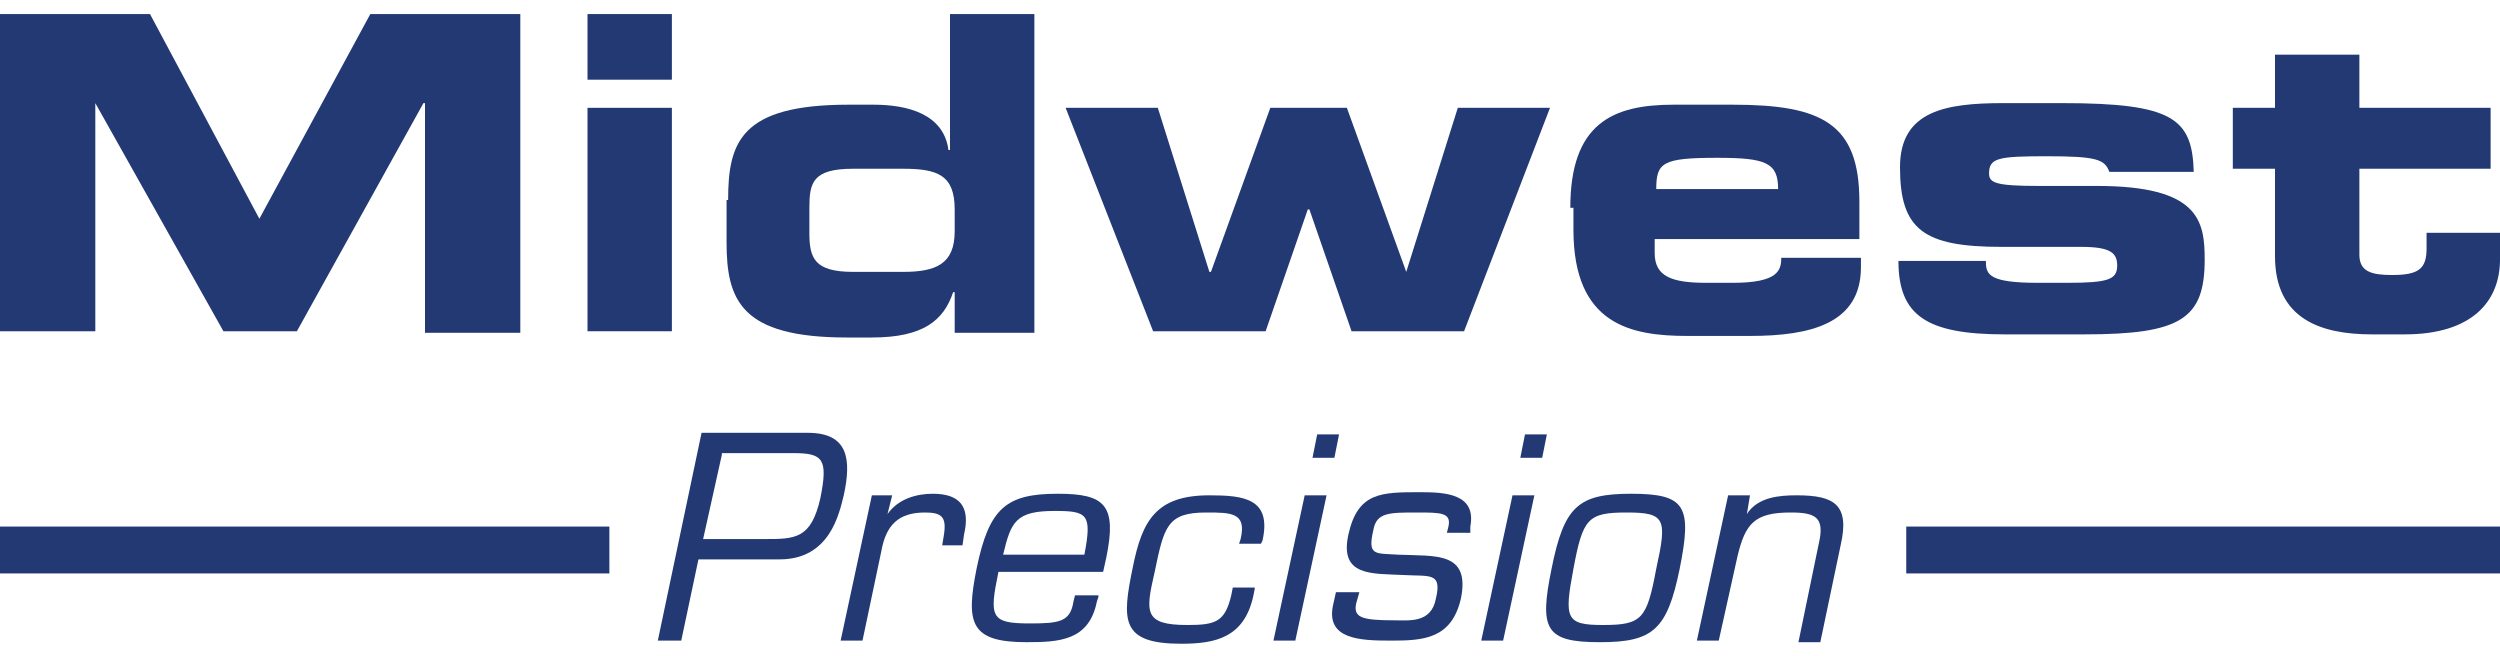
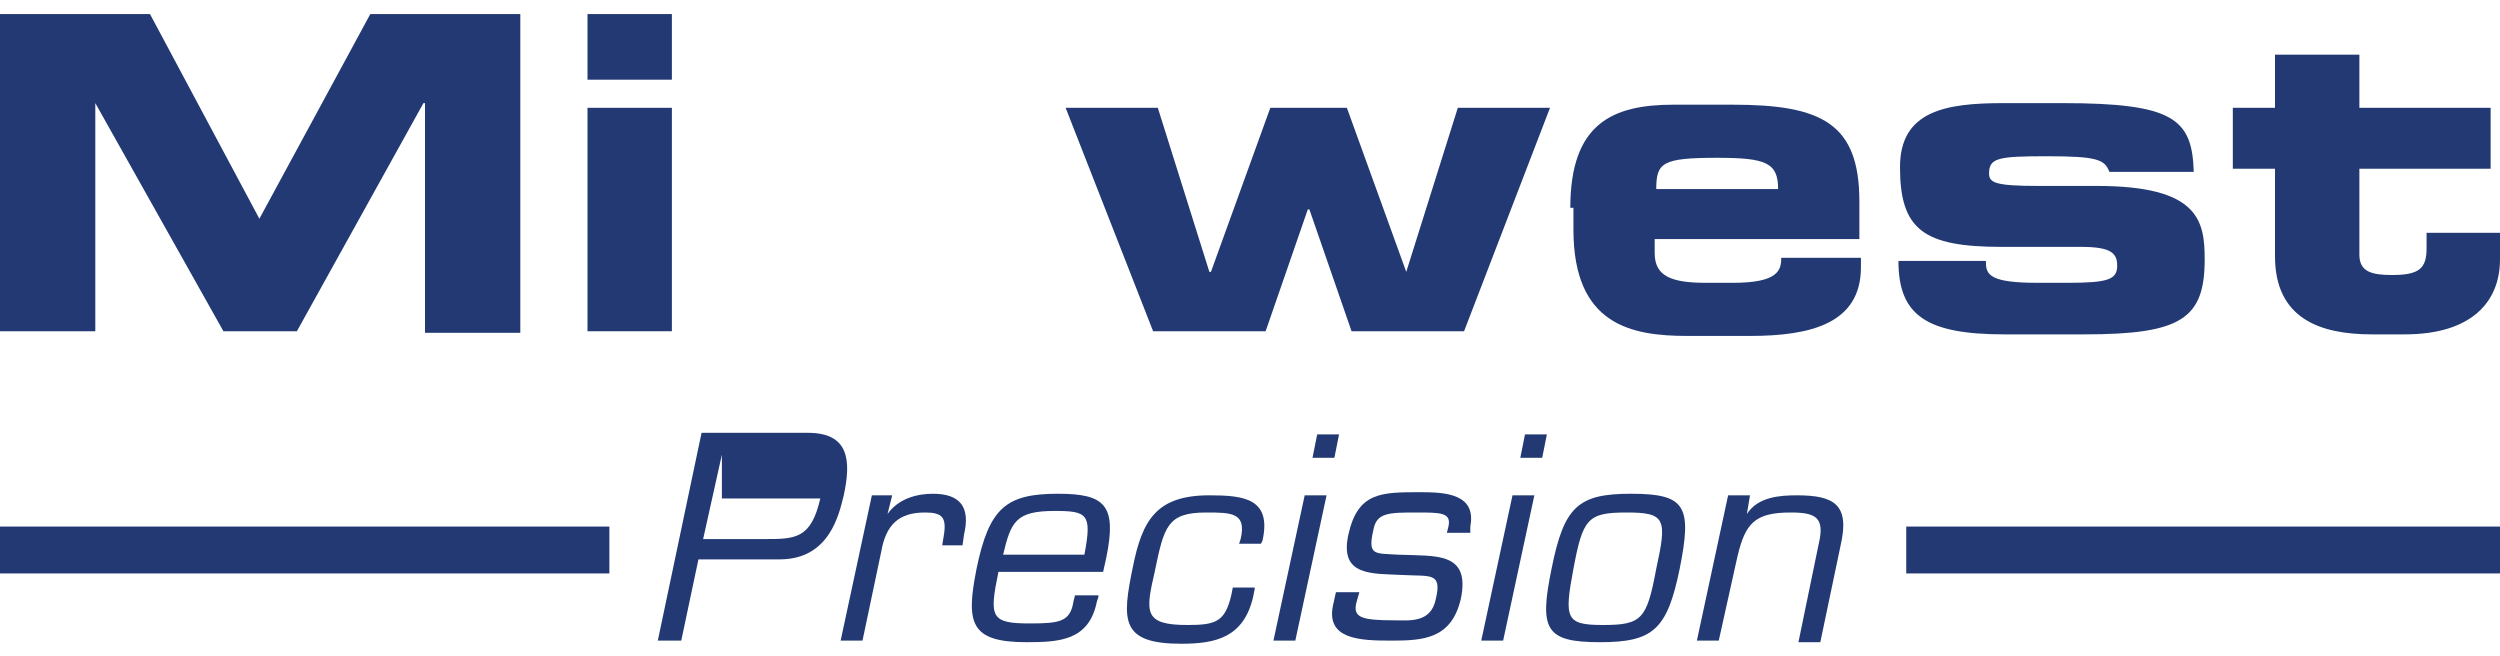
<svg xmlns="http://www.w3.org/2000/svg" version="1.1" id="Layer_1" x="0px" y="0px" width="160px" height="42px" viewBox="0 0 160 42" style="enable-background:new 0 0 160 42;" xml:space="preserve">
  <style type="text/css">
	.st0{fill:#223974;}
</style>
  <g id="XMLID_97_">
    <g id="XMLID_34_">
      <path id="XMLID_35_" class="st0" d="M0,0.9h9.6L16.6,14l7.1-13.1h9.6v20.4h-6.1V6.6h-0.1L19,21.2h-4.7L6.1,6.6H6.1v14.6H0V0.9z" />
      <path id="XMLID_37_" class="st0" d="M43,5.1h-5.4V0.9H43V5.1z M43,21.2h-5.4V6.9H43V21.2z" />
-       <path id="XMLID_40_" class="st0" d="M46.6,12.8c0-3.7,0.8-6.1,7.7-6.1h1.6c2.2,0,4.5,0.6,4.8,2.9h0.1V0.9h5.4v20.4h-5.1v-2.6h-0.1    c-0.6,1.8-1.9,2.9-5.2,2.9h-1.6c-6.8,0-7.7-2.4-7.7-6.1V12.8z M51.8,14.9c0,1.6,0.3,2.5,2.8,2.5h3.2c2.1,0,3.3-0.5,3.3-2.6v-1.4    c0-2.2-1.1-2.6-3.3-2.6h-3.2c-2.6,0-2.8,0.9-2.8,2.5V14.9z" />
      <path id="XMLID_43_" class="st0" d="M68.2,6.9h5.9l3.3,10.5h0.1l3.8-10.5h4.9l3.8,10.5H90l3.3-10.5h5.9l-5.5,14.3h-7.2l-2.7-7.8    h-0.1l-2.7,7.8h-7.2L68.2,6.9z" />
      <path id="XMLID_45_" class="st0" d="M100.5,13.3c0-5.4,2.7-6.6,6.6-6.6h3.8c5.7,0,8.1,1.2,8.1,6.2v2.4h-13.1v0.9    c0,1.5,1.1,1.9,3.3,1.9h1.7c2.9,0,3.1-0.8,3.1-1.6h5.1v0.6c0,3.6-3.2,4.4-7.1,4.4h-4c-3.6,0-7.3-0.7-7.3-6.8V13.3z M113.8,12.1    c0-1.7-0.8-2-3.9-2c-3.5,0-3.9,0.3-3.9,2H113.8z" />
      <path id="XMLID_48_" class="st0" d="M127.1,16.8c0,0.8,0.3,1.3,3.3,1.3h1.9c2.6,0,3.2-0.2,3.2-1.1c0-0.8-0.4-1.2-2.3-1.2h-5.1    c-5,0-6.5-1.1-6.5-5.1c0-3.6,2.9-4.1,6.6-4.1h3.8c7.1,0,8.3,1,8.4,4.4h-5.4c-0.3-0.8-0.8-1-4-1c-3.1,0-3.7,0.1-3.7,1.1    c0,0.6,0.4,0.8,3.2,0.8h3.7c6.5,0,6.9,2.2,6.9,4.7c0,3.8-1.5,4.8-7.7,4.8h-5.1c-5,0-6.8-1.2-6.8-4.7H127.1z" />
      <path id="XMLID_50_" class="st0" d="M145.6,10.8h-2.7V6.9h2.7V3.5h5.4v3.4h8.4v3.9H151v5.5c0,1.1,0.8,1.3,2.1,1.3    c1.7,0,2.2-0.4,2.2-1.7v-1h4.7v1.7c0,2.7-1.8,4.8-6.1,4.8h-2.1c-3.3,0-6.2-1-6.2-5V10.8z" />
    </g>
    <g id="XMLID_10_">
-       <path id="XMLID_11_" class="st0" d="M44.9,27.7h6.8c2.6,0,2.8,1.7,2.3,4c-0.3,1.2-0.9,4.1-4.1,4.1h-5.2L43.6,41h-1.5L44.9,27.7z     M46.2,29.1L45,34.5h3.9c2,0,3,0,3.6-2.6c0.5-2.5,0.2-2.9-1.7-2.9H46.2z" />
+       <path id="XMLID_11_" class="st0" d="M44.9,27.7h6.8c2.6,0,2.8,1.7,2.3,4c-0.3,1.2-0.9,4.1-4.1,4.1h-5.2L43.6,41h-1.5L44.9,27.7z     M46.2,29.1L45,34.5h3.9c2,0,3,0,3.6-2.6H46.2z" />
      <path id="XMLID_14_" class="st0" d="M57.1,31.7l-0.3,1.2l0,0c0.7-1,1.9-1.3,2.9-1.3c1.8,0,2.4,0.9,2,2.6l-0.1,0.7h-1.3l0.1-0.6    c0.2-1.2-0.1-1.5-1.2-1.5c-1.7,0-2.5,0.8-2.8,2.5L55.2,41h-1.4l2-9.3H57.1z" />
      <path id="XMLID_16_" class="st0" d="M70.3,38.2l-0.1,0.3c-0.5,2.5-2.4,2.6-4.5,2.6c-3.6,0-3.9-1.2-3.2-4.7    c0.8-3.9,1.9-4.8,5.2-4.8c3,0,3.8,0.7,3.1,4.1l-0.2,0.9h-6.7c-0.6,2.9-0.5,3.3,2,3.3c1.9,0,2.6-0.1,2.8-1.4l0.1-0.4H70.3z     M69.4,35.5c0.5-2.6,0.2-2.8-1.9-2.8c-2.5,0-2.8,0.7-3.3,2.8H69.4z" />
      <path id="XMLID_19_" class="st0" d="M80.3,37.7l-0.1,0.5c-0.6,2.6-2.4,3-4.6,3c-3.9,0-3.8-1.5-3.1-4.9c0.6-3,1.5-4.6,4.9-4.6    c2.2,0,4,0.2,3.4,2.9l-0.1,0.2h-1.4l0.1-0.3c0.4-1.7-0.6-1.7-2.2-1.7c-2.5,0-2.7,0.9-3.3,3.8C73.3,39.2,73.2,40,76,40    c1.8,0,2.4-0.2,2.8-1.9l0.1-0.5H80.3z" />
      <path id="XMLID_21_" class="st0" d="M82.9,41h-1.4l2-9.3h1.4L82.9,41z M85.4,29.3H84l0.3-1.5h1.4L85.4,29.3z" />
      <path id="XMLID_24_" class="st0" d="M94.1,34.1h-1.5l0.1-0.4c0.2-0.9-0.5-0.9-2-0.9c-1.8,0-2.6,0-2.8,1.1    c-0.4,1.7,0.1,1.5,1.6,1.6c2.4,0.1,4.6-0.2,4,2.8c-0.6,2.6-2.4,2.7-4.5,2.7c-2,0-4.1-0.1-3.7-2.2l0.2-0.9H87l-0.2,0.7    c-0.2,0.9,0.3,1.1,2.4,1.1c1,0,2.4,0.2,2.7-1.4c0.4-1.7-0.4-1.4-2.1-1.5c-2-0.1-4.1,0.1-3.5-2.6c0.6-2.7,2.1-2.7,4.6-2.7    c1.6,0,3.6,0.1,3.2,2.2L94.1,34.1z" />
      <path id="XMLID_26_" class="st0" d="M96.2,41h-1.4l2-9.3h1.4L96.2,41z M98.7,29.3h-1.4l0.3-1.5H99L98.7,29.3z" />
      <path id="XMLID_29_" class="st0" d="M104.4,31.6c3.5,0,3.9,0.8,3.1,4.8c-0.8,3.9-1.7,4.7-5.1,4.7c-3.5,0-3.9-0.8-3.1-4.7    C100.1,32.4,101,31.6,104.4,31.6z M102.6,40c2.5,0,2.8-0.4,3.4-3.6c0.7-3.2,0.6-3.6-1.9-3.6s-2.8,0.4-3.4,3.6    C100.1,39.6,100.2,40,102.6,40z" />
      <path id="XMLID_32_" class="st0" d="M111.8,32.9L111.8,32.9c0.7-1.1,2.1-1.2,3.2-1.2c2.4,0,3.4,0.6,2.8,3.2l-1.3,6.2h-1.4l1.3-6.3    c0.4-1.7-0.2-2-1.8-2c-2.3,0-2.9,0.7-3.4,2.8l-1.2,5.4h-1.4l2-9.3h1.4L111.8,32.9z" />
    </g>
    <rect id="XMLID_98_" x="0" y="33.7" class="st0" width="39" height="3" />
    <rect id="XMLID_99_" x="122" y="33.7" class="st0" width="38" height="3" />
  </g>
</svg>